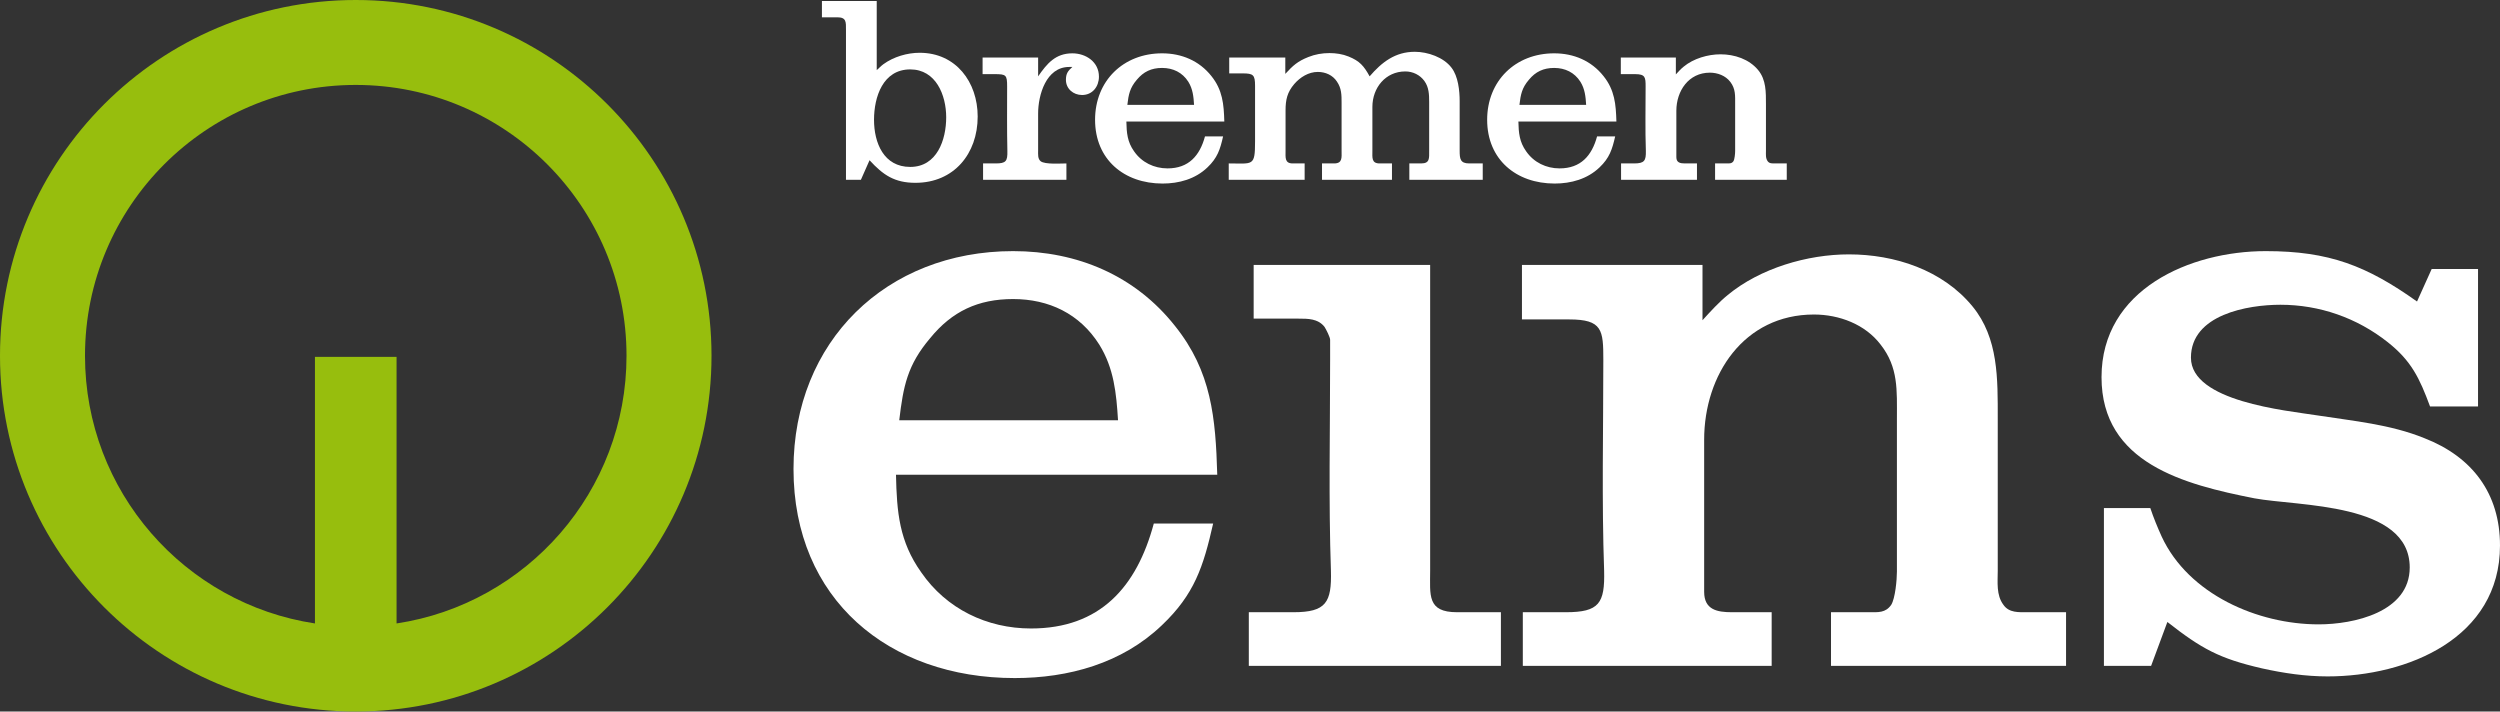
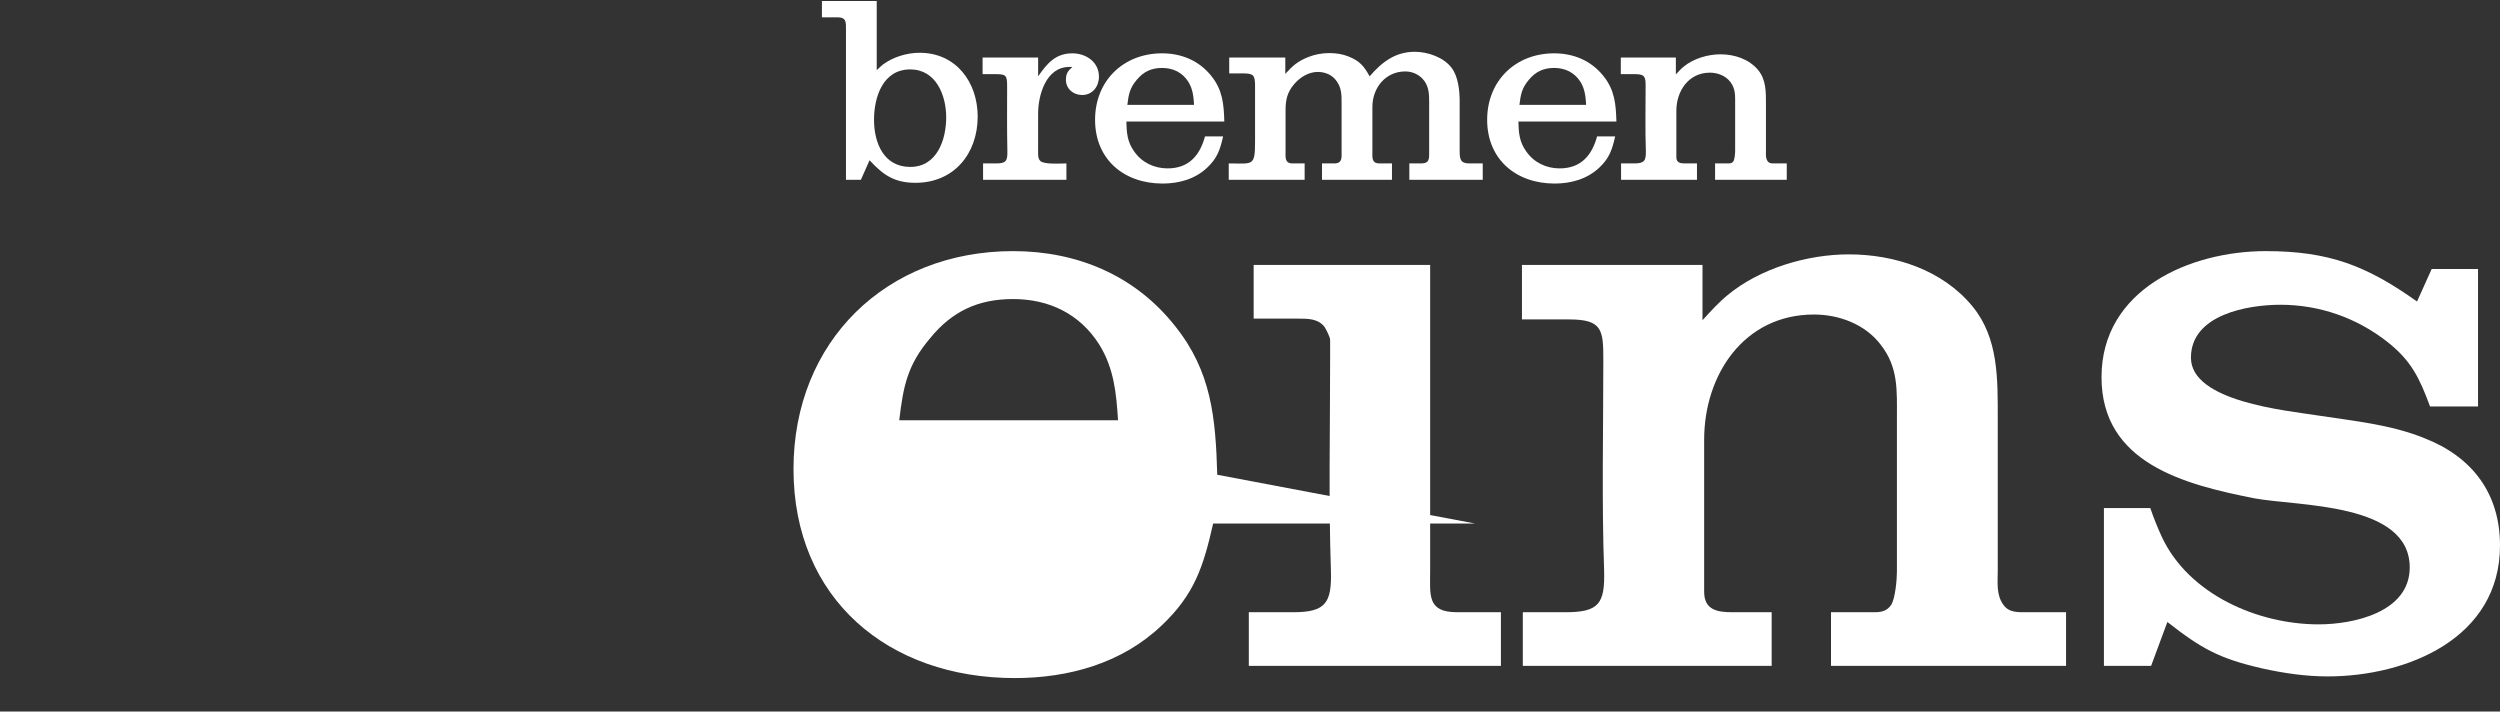
<svg xmlns="http://www.w3.org/2000/svg" id="svg2" height="220" width="773" version="1.0">
  <rect width="100%" height="100%" fill="#333333" stroke="none" />
  <defs id="defs31" />
  <path d="m 254.137,5.351 4.763,0 c 2.827,0 2.676,1.461 2.676,3.928 l 0,46.319 4.611,0 2.676,-6.053 c 4.213,4.592 7.742,6.983 14.194,6.983 11.879,0 19.241,-8.975 19.241,-20.493 0,-10.664 -6.736,-19.715 -17.932,-19.715 -3.852,0 -8.065,1.233 -11.214,3.529 -0.759,0.55 -1.366,1.233 -2.068,1.841 l 0,-21.385 -16.945,0 0,5.047 z m 27.306,16.11 c 7.97,0 11.12,7.989 11.12,14.801 0,6.983 -2.846,15.351 -11.12,15.351 -8.197,0 -11.195,-7.438 -11.195,-14.573 0,-7.059 2.751,-15.579 11.195,-15.579" id="path4611" style="fill:#ffffff;fill-rule:evenodd;stroke:none" />
  <path d="m 303.814,22.922 3.681,0 c 3.605,0 3.909,0.228 3.909,3.833 0,6.679 -0.076,13.264 0.076,19.943 0.076,3.15 -0.455,3.833 -3.605,3.833 l -3.909,0 0,5.066 25.769,0 0,-5.066 c -1.537,0 -6.66,0.38 -7.97,-0.683 -0.93,-0.778 -0.778,-2.144 -0.778,-3.226 l 0,-11.499 c 0,-5.75 2.467,-14.421 9.602,-14.421 l 0.987,0 c -1.385,1.233 -1.992,2.068 -1.992,3.985 0,2.77 2.296,4.687 4.991,4.687 3.226,0 5.218,-2.619 5.218,-5.674 0,-4.535 -4.004,-7.211 -8.216,-7.211 -5.218,0 -7.818,3.131 -10.588,7.116 l 0,-5.825 -17.173,0 0,5.142 z" id="path4613" style="fill:#ffffff;fill-rule:evenodd;stroke:none" />
  <path d="m 378.558,37.571 c -0.152,-5.37 -0.531,-9.734 -3.985,-14.042 -3.757,-4.744 -9.203,-7.04 -15.256,-7.04 -11.973,0 -20.721,8.501 -20.721,20.55 0,12.277 8.975,19.715 20.873,19.715 5.066,0 10.114,-1.385 13.871,-4.991 3.074,-2.922 3.928,-5.522 4.839,-9.583 l -5.598,0 c -1.613,5.977 -5.066,9.886 -11.575,9.886 -4.156,0 -7.989,-1.841 -10.361,-5.294 -2.068,-2.903 -2.296,-5.674 -2.372,-9.203 l 30.285,0 z m -29.981,-5.142 c 0.38,-3.207 0.759,-5.218 2.903,-7.742 2.087,-2.524 4.535,-3.681 7.837,-3.681 3.378,0 6.281,1.385 8.121,4.288 1.385,2.239 1.613,4.611 1.765,7.135 l -20.626,0 z" id="path4615" style="fill:#ffffff;fill-rule:evenodd;stroke:none" />
  <path d="m 379.924,55.598 23.472,0 0,-5.066 -3.681,0 c -2.524,0 -2.22,-1.841 -2.22,-3.909 l 0,-12.505 c 0,-3.302 0.531,-5.598 2.676,-8.121 1.841,-2.144 4.459,-3.757 7.287,-3.757 2.391,0 4.611,0.987 5.92,2.979 1.442,2.087 1.442,4.156 1.442,6.603 l 0,14.801 c 0,2.068 0.323,3.909 -2.296,3.909 l -3.757,0 0,5.066 21.632,0 0,-5.066 -3.833,0 c -2.543,0 -2.22,-1.841 -2.22,-3.909 l 0,-13.567 c 0,-5.92 4.061,-10.968 10.19,-10.968 2.296,0 4.535,1.063 5.901,2.979 1.385,1.917 1.461,4.156 1.461,6.452 l 0,15.104 c 0,2.296 0.228,3.909 -2.448,3.909 l -3.681,0 0,5.066 22.695,0 0,-5.066 -4.213,0 c -2.751,0 -2.922,-1.461 -2.922,-3.909 l 0,-15.332 c 0,-3.302 -0.455,-7.685 -2.524,-10.361 -2.448,-3.226 -7.362,-4.915 -11.347,-4.915 -6.072,0 -10.209,3.226 -13.966,7.59 -1.765,-3.207 -3.074,-4.744 -6.509,-6.129 -1.841,-0.759 -3.928,-1.063 -5.92,-1.063 -2.22,0 -4.44,0.38 -6.509,1.214 -3.302,1.309 -4.763,2.619 -7.135,5.218 l 0,-5.066 -17.343,0 0,4.915 4.156,0 c 3.283,0 3.833,0.455 3.833,3.833 l 0,17.192 c 0,7.818 -0.626,6.812 -8.14,6.812 l 0,5.066 z" id="path4617" style="fill:#ffffff;fill-rule:evenodd;stroke:none" />
  <path d="m 499.791,37.571 c -0.152,-5.37 -0.531,-9.734 -3.985,-14.042 -3.757,-4.744 -9.203,-7.04 -15.256,-7.04 -11.973,0 -20.721,8.501 -20.721,20.55 0,12.277 8.975,19.715 20.873,19.715 5.047,0 10.114,-1.385 13.871,-4.991 3.074,-2.922 3.909,-5.522 4.839,-9.583 l -5.598,0 c -1.613,5.977 -5.066,9.886 -11.594,9.886 -4.137,0 -7.97,-1.841 -10.342,-5.294 -2.068,-2.903 -2.315,-5.674 -2.391,-9.203 l 30.304,0 z m -29.981,-5.142 c 0.38,-3.207 0.759,-5.218 2.903,-7.742 2.068,-2.524 4.535,-3.681 7.837,-3.681 3.359,0 6.281,1.385 8.121,4.288 1.385,2.239 1.613,4.611 1.765,7.135 l -20.626,0 z" id="path4619" style="fill:#ffffff;fill-rule:evenodd;stroke:none" />
  <path d="m 501.157,22.922 4.44,0 c 3.15,0 3.226,1.006 3.226,3.833 0,6.603 -0.152,13.264 0.076,19.867 0.076,3.074 -0.455,3.909 -3.605,3.909 l -4.061,0 0,5.066 23.472,0 0,-5.066 -3.757,0 c -1.385,0 -2.619,-0.228 -2.619,-1.917 l 0,-14.345 c 0,-6.129 3.776,-11.803 10.361,-11.803 2.372,0 4.839,0.911 6.3,2.827 1.689,2.163 1.518,4.307 1.518,6.983 l 0,14.421 c 0,0.778 -0.152,2.543 -0.531,3.15 -0.531,0.759 -1.214,0.683 -2.068,0.683 l -3.605,0 0,5.066 22.163,0 0,-5.066 -3.605,0 c -0.835,0 -1.765,0.076 -2.296,-0.683 -0.683,-0.93 -0.531,-2.144 -0.531,-3.226 l 0,-14.345 c 0,-3.757 0.076,-7.59 -2.391,-10.588 -2.827,-3.435 -7.362,-4.896 -11.651,-4.896 -3.909,0 -8.368,1.29 -11.423,3.833 -0.854,0.683 -1.613,1.537 -2.391,2.372 l 0,-5.218 -17.021,0 0,5.142 z" id="path4621" style="fill:#ffffff;fill-rule:evenodd;stroke:none" />
-   <path d="m 376.376,146.793 c -0.512,-17.609 -1.765,-31.935 -13.074,-46.015 -12.334,-15.598 -30.19,-23.131 -50.057,-23.131 -39.222,0 -67.894,27.913 -67.894,67.381 0,40.247 29.431,64.63 68.406,64.63 16.603,0 33.188,-4.535 45.503,-16.338 10.076,-9.564 12.827,-18.121 15.844,-31.442 l -18.349,0 c -5.275,19.62 -16.603,32.448 -37.97,32.448 -13.586,0 -26.148,-6.034 -33.947,-17.362 -6.793,-9.545 -7.552,-18.596 -7.799,-30.171 l 99.336,0 z m -98.33,-16.85 c 1.252,-10.569 2.524,-17.097 9.564,-25.389 6.774,-8.311 14.839,-12.087 25.636,-12.087 11.063,0 20.626,4.535 26.66,14.099 4.535,7.287 5.275,15.085 5.787,23.378 l -67.647,0 z" id="path4623" style="fill:#ffffff;fill-rule:evenodd;stroke:none" />
+   <path d="m 376.376,146.793 c -0.512,-17.609 -1.765,-31.935 -13.074,-46.015 -12.334,-15.598 -30.19,-23.131 -50.057,-23.131 -39.222,0 -67.894,27.913 -67.894,67.381 0,40.247 29.431,64.63 68.406,64.63 16.603,0 33.188,-4.535 45.503,-16.338 10.076,-9.564 12.827,-18.121 15.844,-31.442 l -18.349,0 l 99.336,0 z m -98.33,-16.85 c 1.252,-10.569 2.524,-17.097 9.564,-25.389 6.774,-8.311 14.839,-12.087 25.636,-12.087 11.063,0 20.626,4.535 26.66,14.099 4.535,7.287 5.275,15.085 5.787,23.378 l -67.647,0 z" id="path4623" style="fill:#ffffff;fill-rule:evenodd;stroke:none" />
  <path d="m 386.129,205.882 77.951,0 0,-16.584 -13.586,0 c -9.298,0 -8.292,-5.294 -8.292,-12.827 l 0,-94.554 -54.573,0 0,16.603 13.833,0 c 3.017,0 6.034,0 8.046,2.505 0.512,0.759 1.765,3.264 1.765,4.023 l 0,6.281 c 0,21.632 -0.493,43.51 0.247,65.142 0.266,9.81 -1.499,12.827 -11.556,12.827 l -13.833,0 0,16.584 z" id="path4625" style="fill:#ffffff;fill-rule:evenodd;stroke:none" />
  <path d="m 470.588,98.767 14.592,0 c 10.304,0 10.569,3.264 10.569,12.562 0,21.632 -0.512,43.51 0.247,65.142 0.247,10.057 -1.518,12.827 -11.822,12.827 l -13.321,0 0,16.584 76.945,0 0,-16.584 -12.334,0 c -4.516,0 -8.539,-0.759 -8.539,-6.3 l 0,-47.021 c 0,-20.114 12.315,-38.729 33.947,-38.729 7.799,0 15.844,3.017 20.626,9.317 5.522,7.04 5.028,14.08 5.028,22.884 l 0,47.268 c 0,2.524 -0.512,8.292 -1.765,10.304 -1.765,2.524 -4.023,2.277 -6.793,2.277 l -11.822,0 0,16.584 72.676,0 0,-16.584 -11.822,0 c -2.77,0 -5.787,0.247 -7.533,-2.277 -2.277,-3.017 -1.765,-7.04 -1.765,-10.55 l 0,-47.021 c 0,-12.334 0.247,-24.896 -7.799,-34.706 -9.298,-11.328 -24.137,-16.091 -38.216,-16.091 -12.827,0 -27.419,4.269 -37.476,12.562 -2.77,2.258 -5.275,5.028 -7.799,7.799 l 0,-17.097 -55.825,0 0,16.85 z" id="path4627" style="fill:#ffffff;fill-rule:nonzero;stroke:none" />
  <path d="M 747.343,93.226 C 731.765,82.163 720.19,77.647 700.569,77.647 c -23.378,0 -50.778,11.803 -50.778,38.975 0,26.641 25.636,33.188 47.268,37.457 13.586,2.524 48.027,1.252 48.027,21.385 0,13.833 -17.343,17.59 -28.159,17.59 -18.861,0 -40.247,-9.298 -48.539,-27.154 -1.252,-2.77 -2.505,-5.787 -3.51,-8.805 l -14.345,0 0,48.786 14.592,0 5.028,-13.567 c 10.569,8.292 16.091,11.309 29.165,14.326 6.793,1.518 13.586,2.505 20.38,2.505 24.63,0 53.302,-11.803 53.302,-40.474 0,-16.091 -8.558,-27.419 -23.378,-33.188 -10.569,-4.288 -21.879,-5.294 -33.207,-7.059 -9.545,-1.499 -38.975,-4.269 -38.975,-17.837 0,-13.34 17.609,-16.357 27.666,-16.357 12.068,0 23.643,4.023 33.188,11.575 7.306,5.787 9.81,11.063 13.074,19.867 l 14.839,0 0,-42.505 -14.326,0 -4.535,10.057 z" id="path4629" style="fill:#ffffff;fill-rule:nonzero;stroke:none" />
-   <path d="M 0,110 C 0,49.241 49.241,0 110,0 170.759,0 220,49.241 220,110 220,170.74 170.759,220 110,220 49.241,220 0,170.74 0,110 m 97.381,0.342 25.237,0 0,82.429 C 162.865,186.698 193.719,151.954 193.719,110 193.719,63.757 156.243,26.262 110,26.262 63.757,26.262 26.281,63.757 26.281,110 c 0,41.954 30.854,76.698 71.101,82.77 l 0,-82.429 z" id="path4631" style="fill:#97be0d;fill-rule:nonzero;stroke:none" />
</svg>